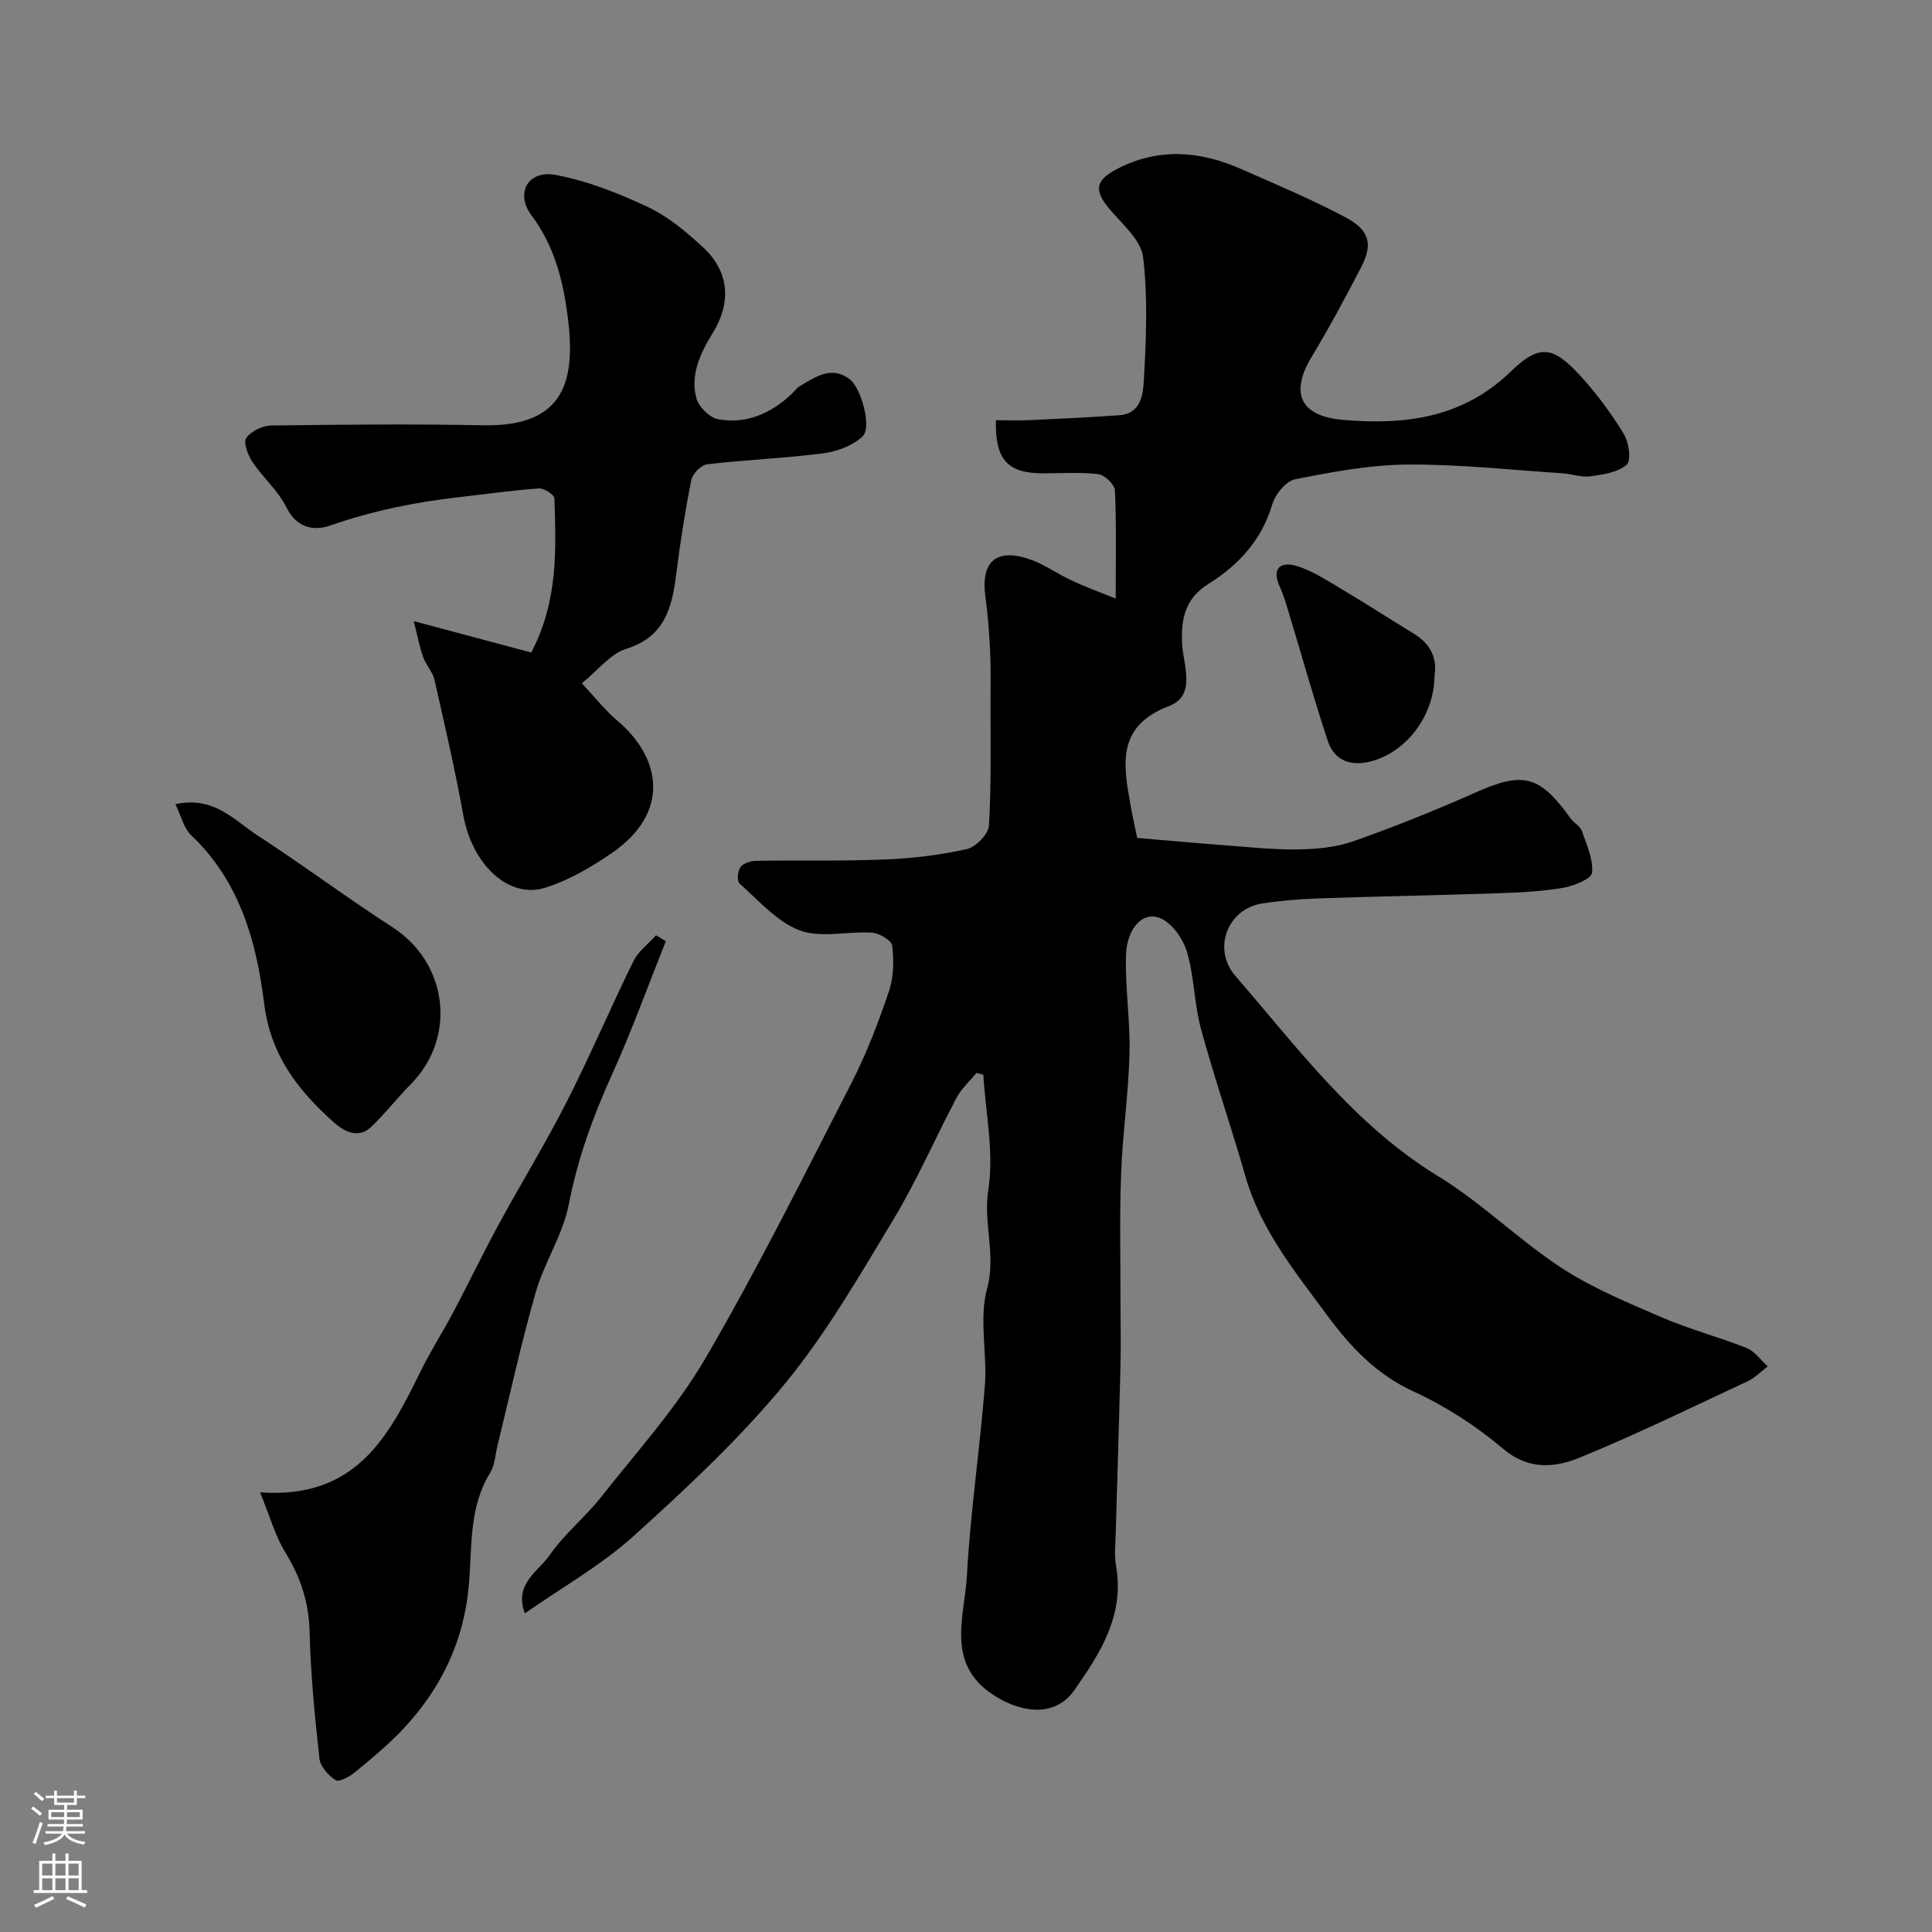
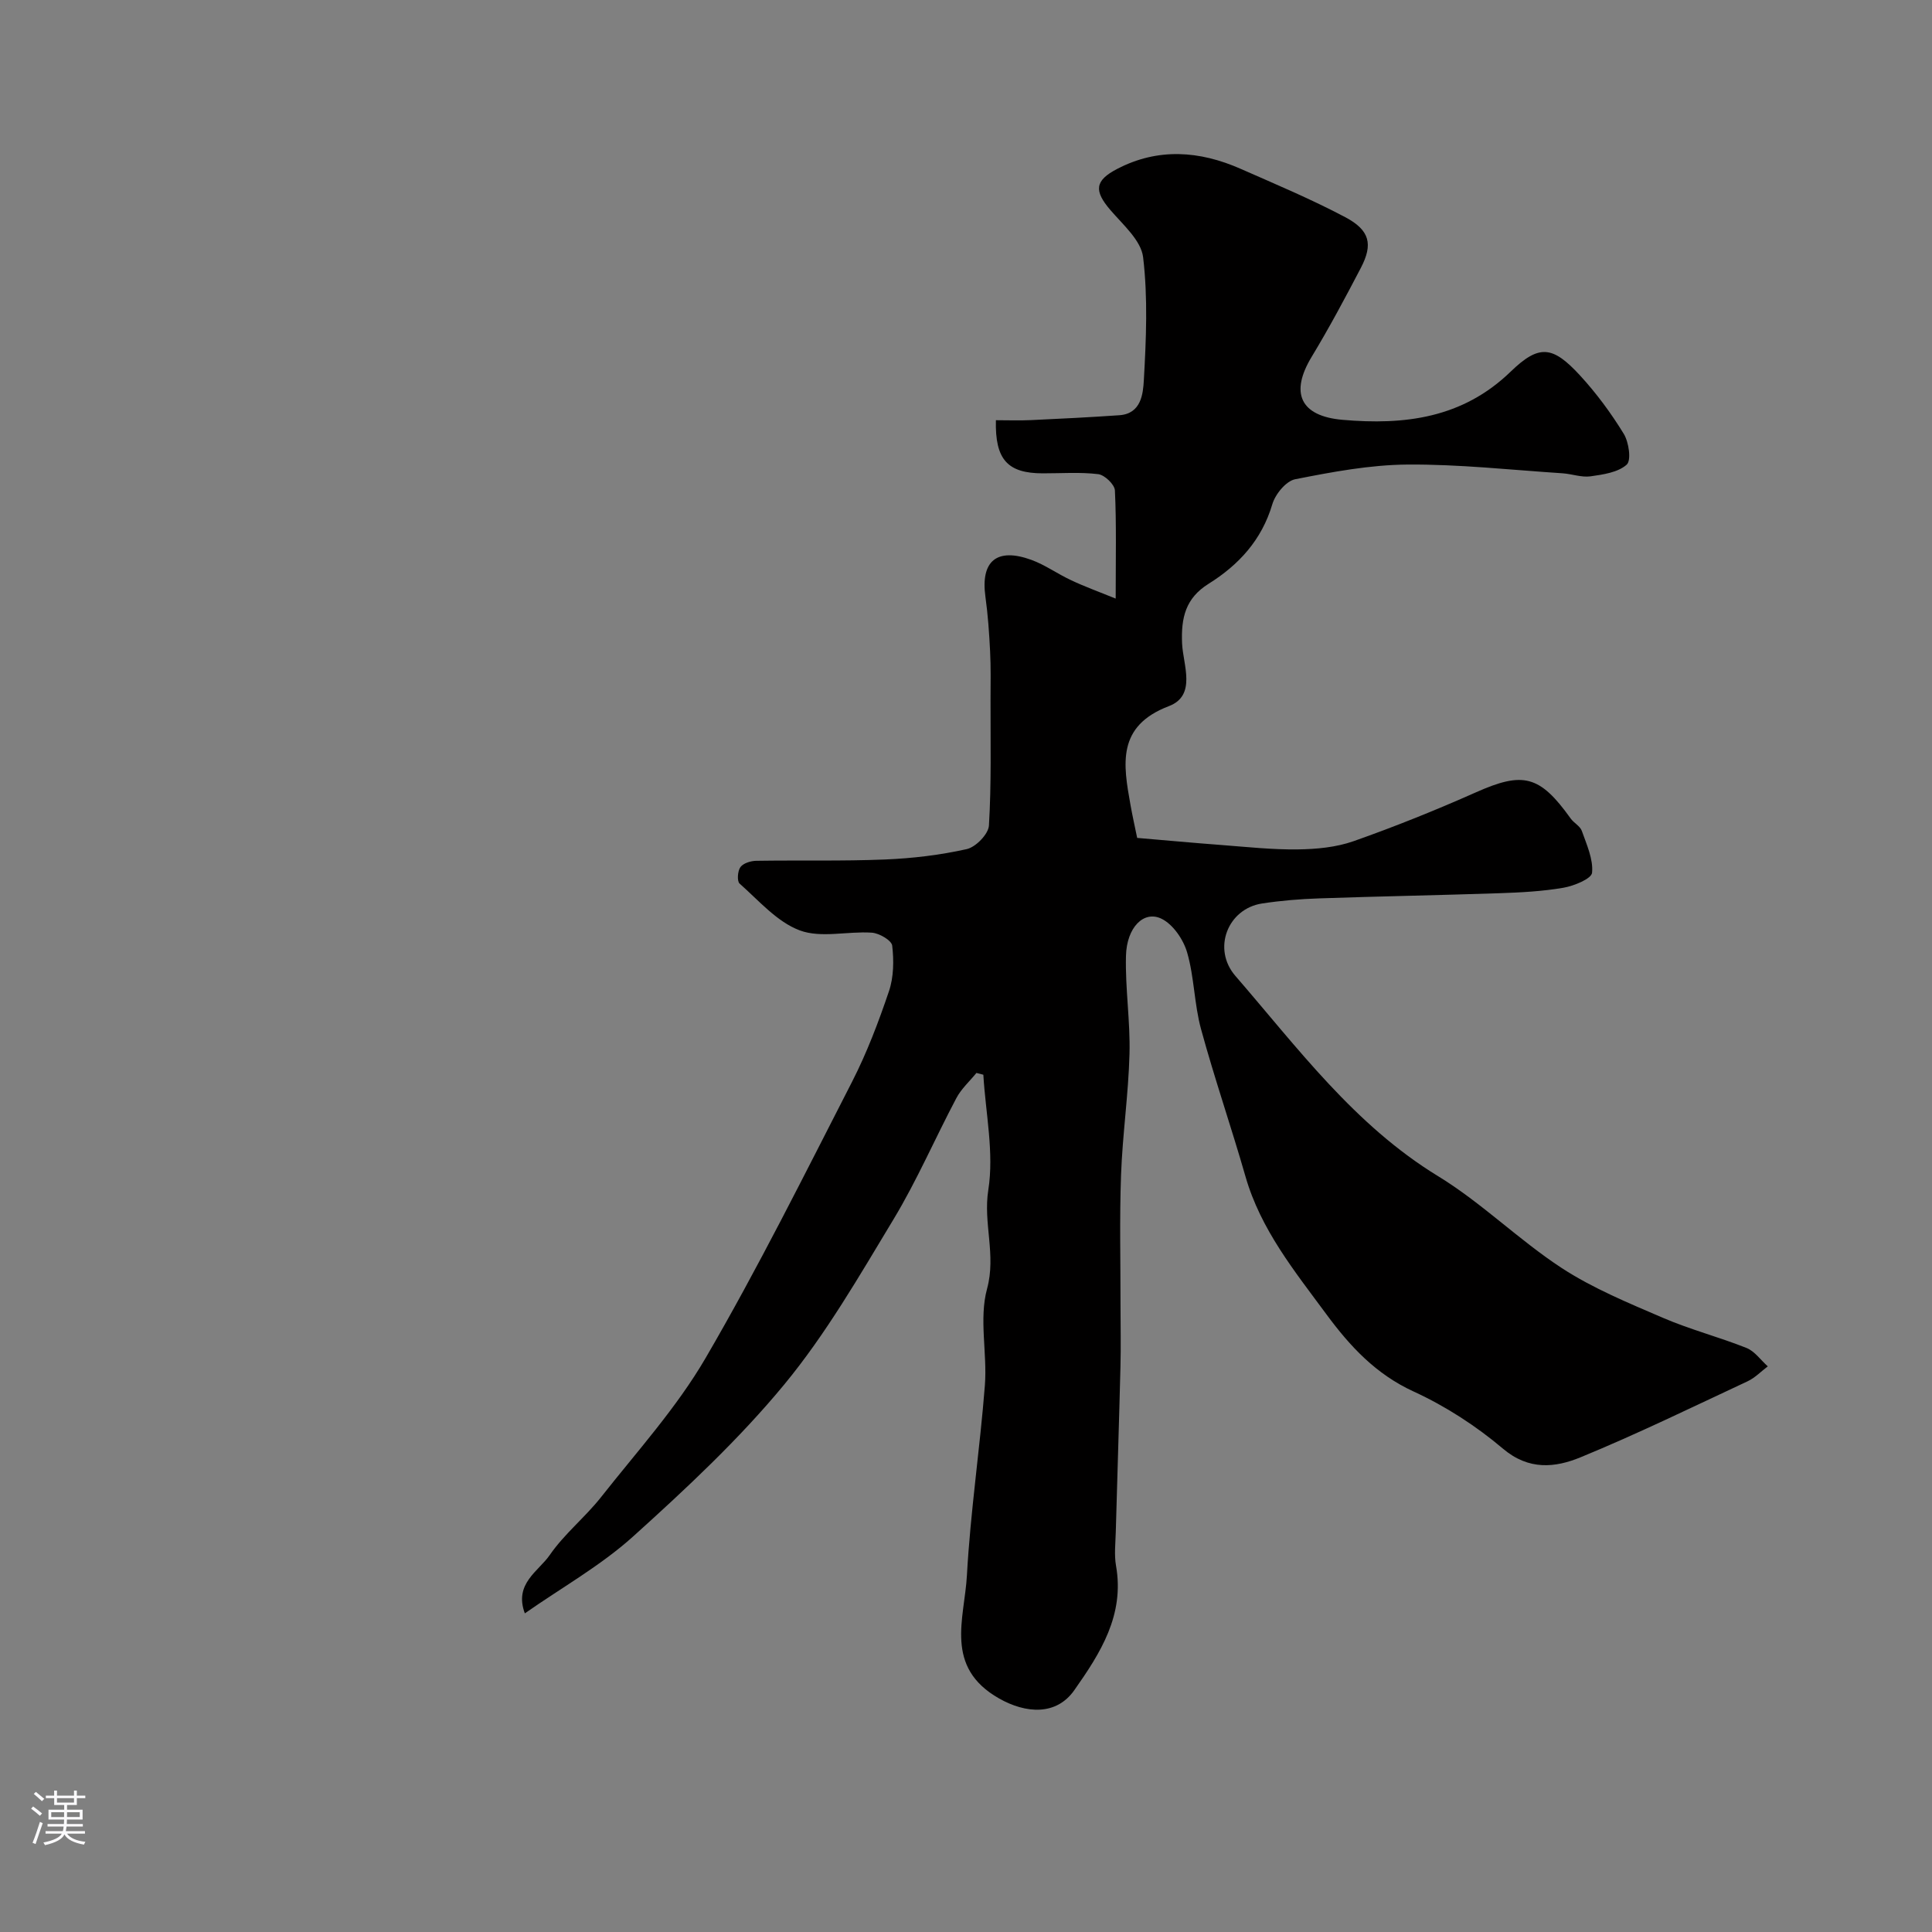
<svg xmlns="http://www.w3.org/2000/svg" enable-background="new 0 0 400 400" viewBox="0 0 400 400">
  <rect x="0" y="0" width="400" height="400" fill="#808080" stroke="none" />
  <g fill="#010000">
    <path d="m230.99 123.93c0-8.43.17-15.42-.16-22.39-.06-1.23-2.13-3.21-3.45-3.37-3.78-.46-7.65-.16-11.48-.17-7.27-.01-9.91-2.82-9.71-11 2.4 0 4.83.09 7.25-.02 6.1-.28 12.2-.59 18.3-1.01 4.53-.31 4.92-4.42 5.08-7.26.48-8.47.85-17.07-.15-25.45-.42-3.5-4.18-6.74-6.79-9.79-3.38-3.95-3.27-6.07 1.44-8.51 8.45-4.39 17.04-3.75 25.51-.02 7.29 3.21 14.65 6.3 21.68 10.02 5.12 2.71 5.78 5.62 3.25 10.48-3.25 6.23-6.56 12.43-10.19 18.43-4.51 7.44-2.42 12.28 6.38 13.05 12.81 1.12 24.84-.31 34.83-9.99 5.9-5.71 8.7-5.31 14.3.75 3.41 3.7 6.46 7.83 9.09 12.12 1.07 1.73 1.61 5.52.62 6.4-1.8 1.61-4.87 2.05-7.49 2.42-1.86.26-3.85-.5-5.8-.63-10.7-.7-21.4-1.89-32.09-1.81-7.77.06-15.59 1.53-23.25 3.04-1.9.37-4.13 3.1-4.74 5.18-2.2 7.41-6.94 12.56-13.23 16.49-4.72 2.96-5.69 6.98-5.45 12.37.2 4.36 3.05 10.73-2.72 12.93-10.86 4.13-9.47 12.04-7.97 20.43.4 2.25.9 4.48 1.39 6.86 5.69.48 11.57 1.03 17.45 1.47 5.26.4 10.54.98 15.8.91 3.87-.05 7.93-.43 11.55-1.7 8.56-3.02 17.02-6.42 25.32-10.11 9.77-4.35 13.21-3.57 19.63 5.41.67.94 1.96 1.57 2.31 2.57 1 2.83 2.39 5.86 2.12 8.66-.12 1.25-3.74 2.73-5.94 3.11-4.36.75-8.83.98-13.26 1.13-12.43.42-24.87.64-37.3 1.07-3.94.13-7.9.46-11.79 1.05-7.16 1.08-10.41 9.41-5.55 15.01 12.9 14.89 24.63 30.87 41.97 41.46 9.02 5.51 16.7 13.2 25.57 19 6.5 4.24 13.86 7.26 21.04 10.35 5.6 2.41 11.57 3.95 17.23 6.21 1.71.68 2.95 2.51 4.41 3.81-1.39 1.05-2.65 2.38-4.2 3.1-11.47 5.36-22.87 10.92-34.57 15.73-5.23 2.15-10.7 2.75-16.06-1.79-5.54-4.69-11.87-8.79-18.47-11.82-7.85-3.6-13.19-9.37-18.09-16.01-6.58-8.92-13.59-17.53-16.74-28.5-2.93-10.22-6.41-20.28-9.21-30.54-1.41-5.16-1.39-10.71-2.87-15.84-.77-2.68-2.91-5.83-5.3-7-3.67-1.8-7.23 1.78-7.37 7.7-.17 6.75.91 13.54.73 20.29-.22 8.37-1.45 16.7-1.75 25.07-.33 9-.1 18.02-.11 27.04 0 4.19.1 8.38-.01 12.57-.28 11.43-.66 22.86-.97 34.29-.06 2.33-.35 4.73.05 6.99 1.8 10.2-3.23 18.08-8.64 25.77-3.74 5.32-10.05 4.83-15.55 1.72-11.48-6.5-7.17-16.56-6.68-25.5.72-13.15 2.7-26.22 3.72-39.36.51-6.65-1.25-13.74.45-19.97 1.92-7.04-.84-13.55.26-20.48 1.21-7.7-.56-15.87-1.03-23.84-.48-.12-.95-.25-1.43-.37-1.41 1.73-3.14 3.29-4.16 5.22-4.41 8.33-8.15 17.04-13.01 25.09-7.07 11.71-13.97 23.72-22.63 34.21-9.38 11.36-20.31 21.55-31.28 31.45-6.7 6.04-14.76 10.56-22.42 15.92-2.29-6.17 2.83-8.69 5.17-12.09 3.01-4.37 7.33-7.81 10.64-12.01 7.43-9.43 15.62-18.47 21.62-28.77 10.85-18.62 20.47-37.98 30.31-57.17 3.07-6 5.49-12.38 7.65-18.77.99-2.92 1.03-6.34.67-9.44-.13-1.09-2.69-2.58-4.22-2.68-4.99-.34-10.5 1.17-14.91-.47-4.72-1.76-8.49-6.19-12.46-9.69-.57-.5-.42-2.62.17-3.42.61-.82 2.16-1.29 3.31-1.3 8.86-.14 17.73.09 26.57-.27 5.69-.23 11.42-.91 16.97-2.15 1.88-.42 4.5-3.11 4.6-4.9.52-8.67.31-17.38.33-26.08.01-3.33.08-6.67-.09-9.99-.19-3.77-.45-7.55-.97-11.29-1.02-7.36 2.33-10.23 9.5-7.63 2.86 1.04 5.41 2.9 8.19 4.19 2.72 1.3 5.57 2.32 9.28 3.83z" />
-     <path d="m120.46 141.46c2.68 2.85 4.78 5.57 7.34 7.74 9.21 7.78 10.97 19.06-1.07 27.37-4.27 2.95-8.95 5.68-13.85 7.22-7.61 2.4-15.1-4.84-16.94-14.92-1.71-9.42-3.86-18.76-5.98-28.1-.38-1.67-1.78-3.09-2.36-4.75-.79-2.28-1.24-4.67-1.94-7.43 8.84 2.37 16.55 4.43 24.33 6.51 5.68-10.9 5.09-21.46 4.8-31.92-.02-.75-2.16-2.14-3.24-2.06-5.54.4-11.05 1.19-16.58 1.82-9.08 1.03-17.95 2.84-26.63 5.87-3.32 1.16-6.93.54-9.06-3.79-1.7-3.45-4.86-6.15-7.04-9.41-.93-1.4-1.9-3.98-1.25-4.93.97-1.41 3.34-2.55 5.14-2.58 14.66-.2 29.33-.34 43.98-.05 17.1.33 19.07-9.61 17.43-22.48-.92-7.24-2.68-14.54-7.44-20.89-3.56-4.74-.74-9.53 4.95-8.46 6.56 1.23 13 3.77 19.07 6.63 4.2 1.98 7.99 5.15 11.44 8.35 5.43 5.03 5.92 11.37 2 17.75-2.55 4.15-4.68 8.58-3.39 13.47.47 1.79 2.75 4.06 4.52 4.38 5.8 1.06 10.86-1.18 15.15-5.17.61-.57 1.1-1.32 1.8-1.72 3.21-1.86 6.46-4.26 10.26-1.42 2.4 1.8 4.65 9.99 2.69 11.85-2.02 1.92-5.26 3.14-8.11 3.51-7.98 1.03-16.06 1.34-24.06 2.27-1.25.15-3.03 1.96-3.29 3.26-1.28 6.39-2.29 12.85-3.1 19.32-.88 7.03-2.33 13.16-10.46 15.66-3.19 1.01-5.67 4.33-9.11 7.1z" />
-     <path d="m53.84 308.97c19.97 1.45 26.66-11.7 33.26-25.09 2.07-4.21 4.62-8.18 6.82-12.33 3.19-6.04 6.15-12.21 9.42-18.21 4.58-8.43 9.61-16.62 13.96-25.16 4.88-9.6 9.1-19.53 13.85-29.19 1.01-2.05 3.09-3.58 4.67-5.35.68.41 1.36.82 2.03 1.23-3.7 9.25-7.08 18.65-11.19 27.72-3.92 8.65-7.08 17.37-8.9 26.77-1.22 6.27-5.06 11.99-6.85 18.21-3 10.46-5.31 21.13-7.91 31.71-.47 1.89-.53 4.04-1.51 5.63-4.41 7.12-3.75 15.2-4.39 22.94-.96 11.79-5.71 21.68-13.65 30.14-3.04 3.24-6.51 6.09-9.94 8.92-1.12.92-3.28 2.11-4.02 1.65-1.5-.93-3.16-2.82-3.35-4.46-.96-8.66-1.82-17.37-2.03-26.07-.14-6.14-1.81-11.4-5.01-16.57-2.15-3.52-3.26-7.64-5.26-12.49z" />
-     <path d="m36.31 166.5c7.96-1.78 12.22 3.37 17.1 6.53 9.43 6.12 18.44 12.87 27.88 18.96 11.42 7.38 13.34 22.75 3.79 32.45-2.83 2.88-5.33 6.09-8.24 8.88-2.79 2.67-5.87.72-7.8-1.01-7.35-6.6-13.02-13.8-14.36-24.61-1.57-12.69-5.06-25.27-15.07-34.74-1.56-1.48-2.11-4.04-3.3-6.46z" />
-     <path d="m297 139.85c-.02 8.31-5.83 15.92-13.26 17.81-4.1 1.04-7.47-.19-8.81-4.2-2.87-8.61-5.3-17.36-7.93-26.05-.61-2.01-1.18-4.07-2.05-5.97-1.79-3.91.34-5.2 3.44-4.28 3.32.98 6.36 3.03 9.4 4.83 5.04 2.99 9.96 6.18 14.96 9.23 3.45 2.1 4.84 5.11 4.25 8.63z" />
  </g>
  <path d="m6.44 374.46.42-.45c.65.47 1.27.95 1.85 1.44l-.45.49c-.65-.56-1.25-1.06-1.82-1.48m.93 7.33-.63-.26c.55-1.36 1.05-2.8 1.52-4.33.19.1.38.19.59.27-.46 1.29-.95 2.73-1.48 4.32m-.38-10.38.44-.42c.43.34 1.01.82 1.74 1.44l-.49.49c-.53-.51-1.09-1.01-1.69-1.51m2.5.35h1.72v-1.04h.59v1.04h3.52v-1.04h.59v1.04h1.75v.53h-1.75v1.42h-2.03v.97h3.22v2.03h-3.24c0 .35-.01.66-.03.93h3.32v.53h-3.37c-.03.27-.08.58-.15.94h3.96v.53h-3.71c.67.92 1.93 1.48 3.79 1.68-.13.24-.23.44-.29.59-2.13-.38-3.48-1.08-4.04-2.12-.43.97-1.77 1.72-4.03 2.23-.09-.19-.2-.37-.33-.55 2.1-.42 3.37-1.03 3.81-1.83h-3.36v-.53h3.58c.08-.29.13-.61.16-.94h-3.33v-.53h3.39c.02-.27.04-.58.04-.93h-3.23v-2.03h3.25v-.97h-2.07v-1.42h-1.73zm1.12 3.44v1h2.65c.01-.3.02-.44.01-.4v-.25-.35zm1.19-2h3.52v-.91h-3.52zm4.71 2h-2.63v.59c0 .15-.01.28-.01.4h2.64z" fill="#fbfafc" />
-   <path d="m13.56 383.74h.63v1.52h2.72v6.07h1.13v.6h-11.06v-.6h1.13v-6.07h2.73v-1.52h.63v1.52h2.1v-1.52zm-2.69 8.83.38.56c-1.24.63-2.53 1.25-3.85 1.85-.1-.21-.21-.42-.34-.63 1.36-.55 2.63-1.15 3.81-1.78m-2.13-4.27h2.1v-2.45h-2.1zm0 3.04h2.1v-2.46h-2.1zm2.72-3.04h2.1v-2.45h-2.1zm0 3.04h2.1v-2.46h-2.1zm6.07 3.6c-1.41-.71-2.7-1.3-3.86-1.78l.35-.56c1.45.62 2.75 1.19 3.88 1.72zm-1.25-9.09h-2.1v2.45h2.1zm-2.09 5.49h2.1v-2.45h-2.1z" fill="#fbfafc" />
</svg>